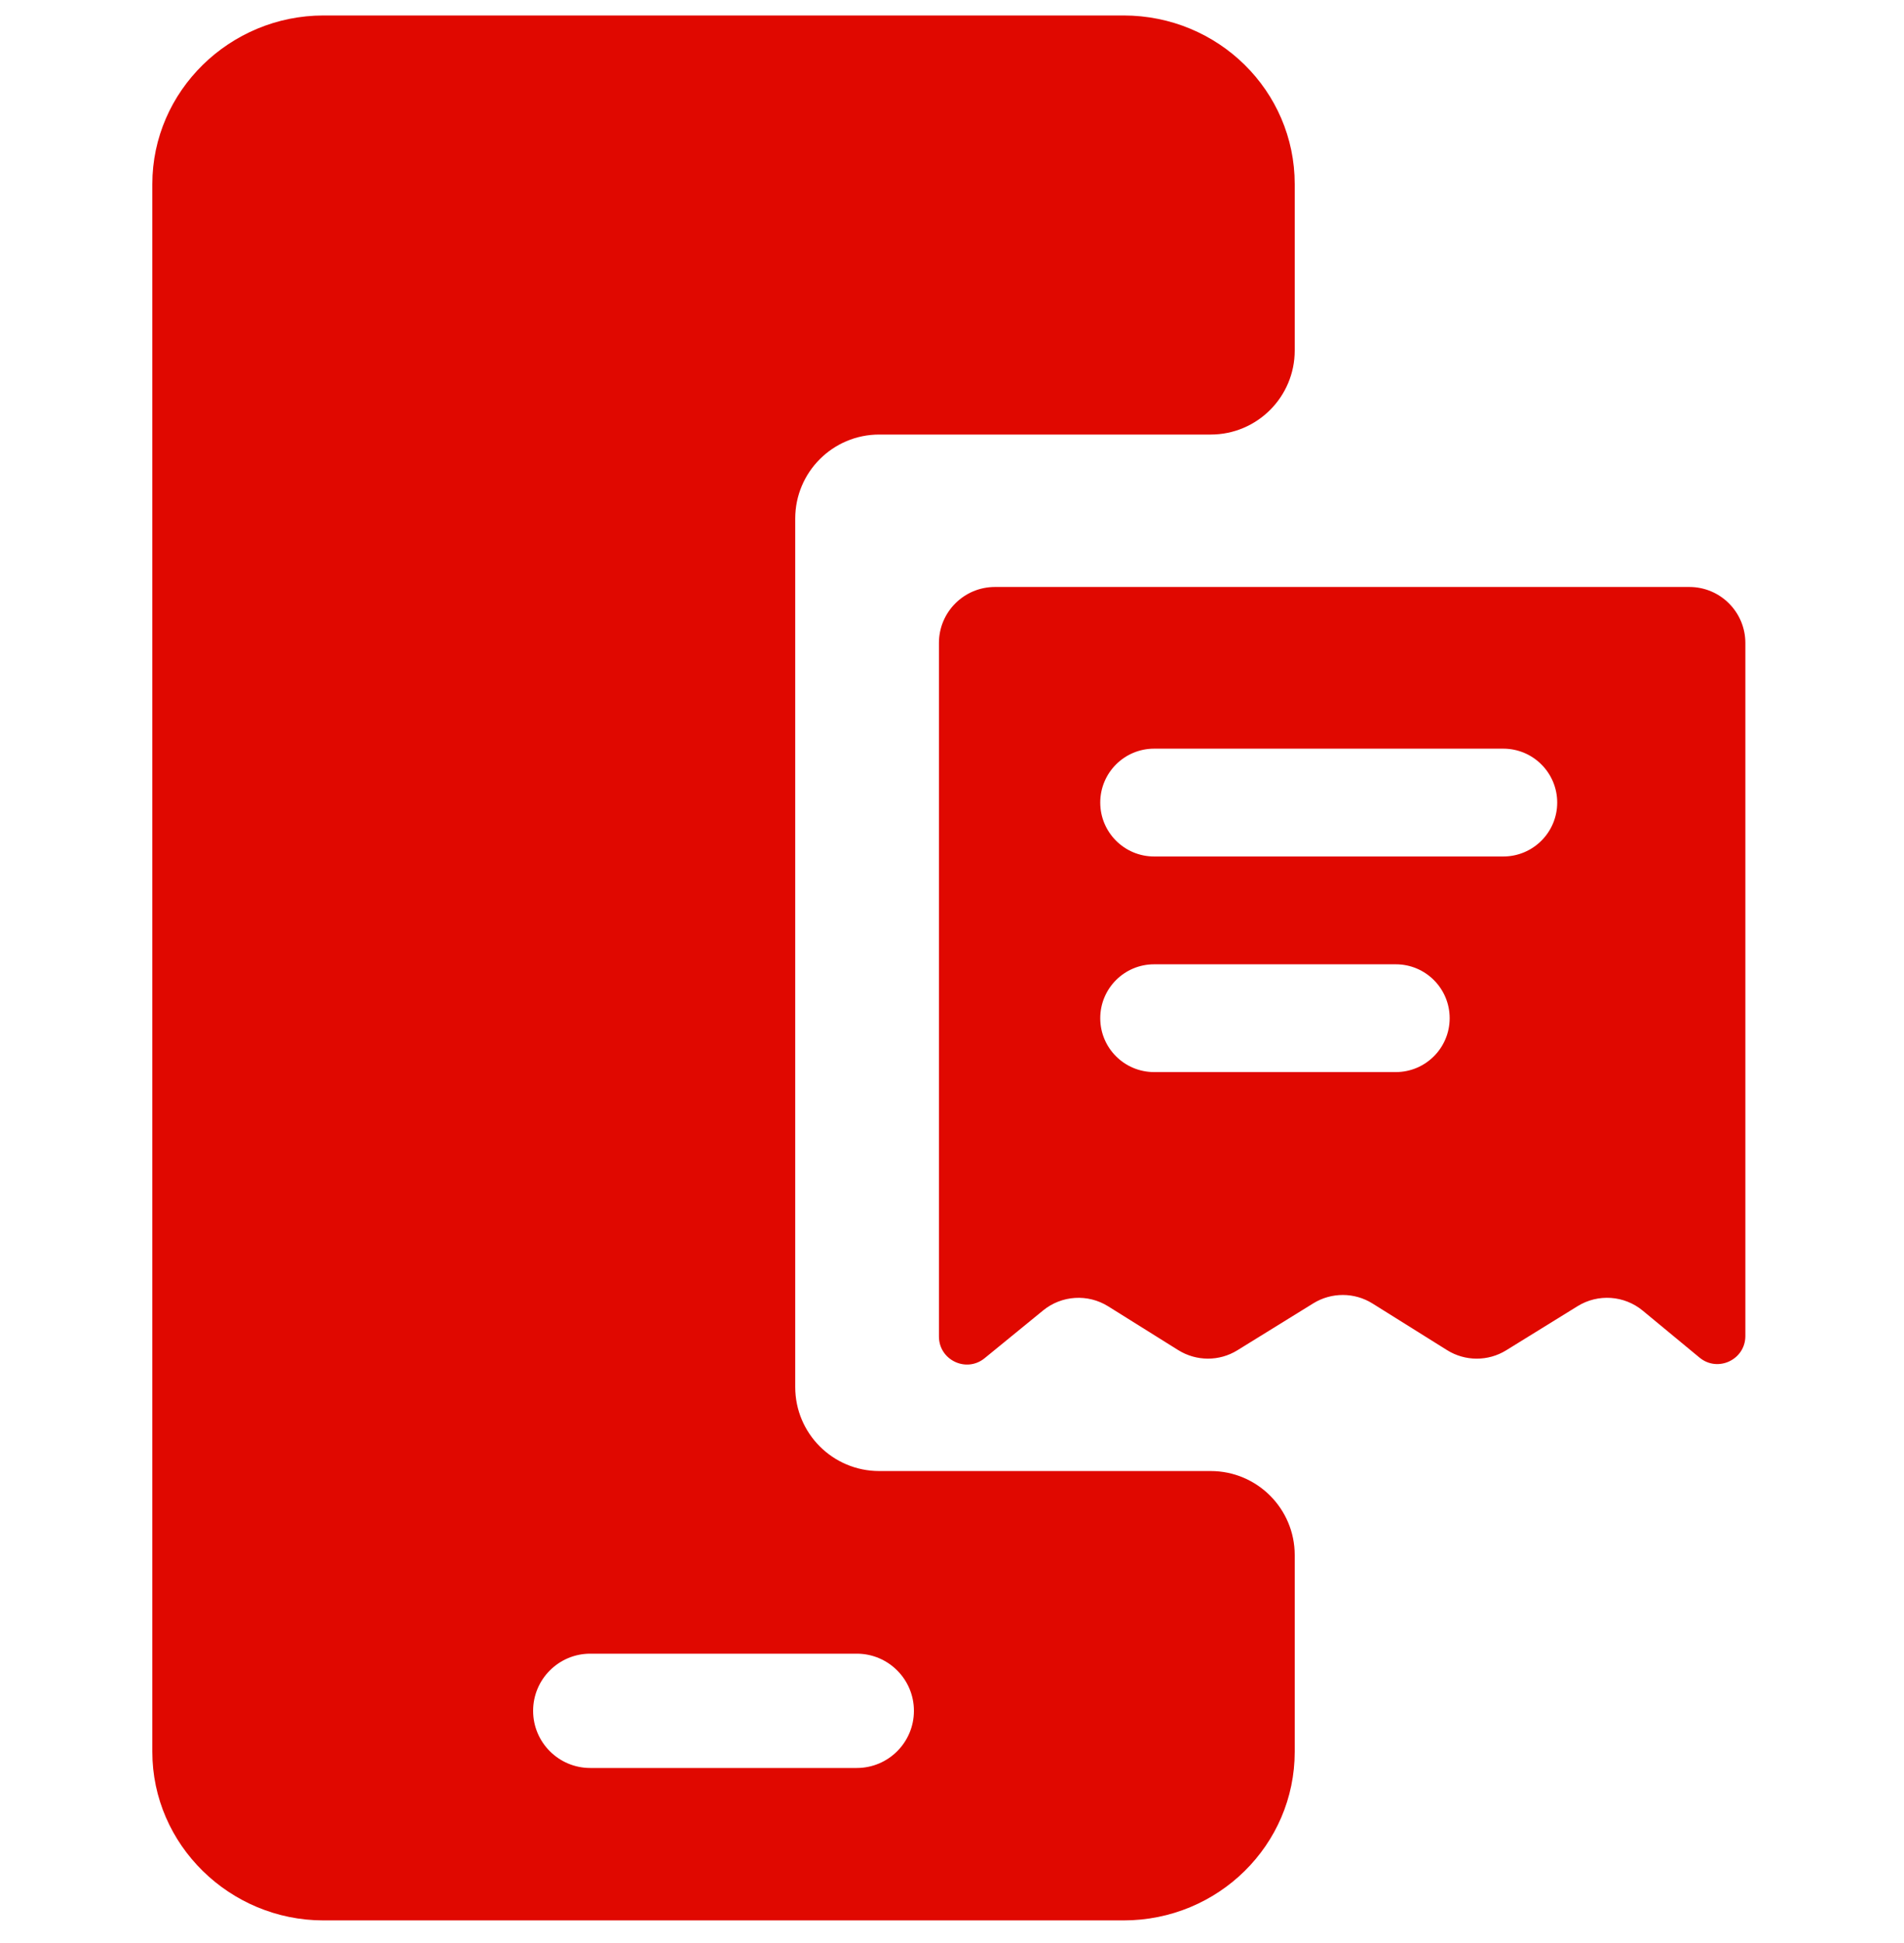
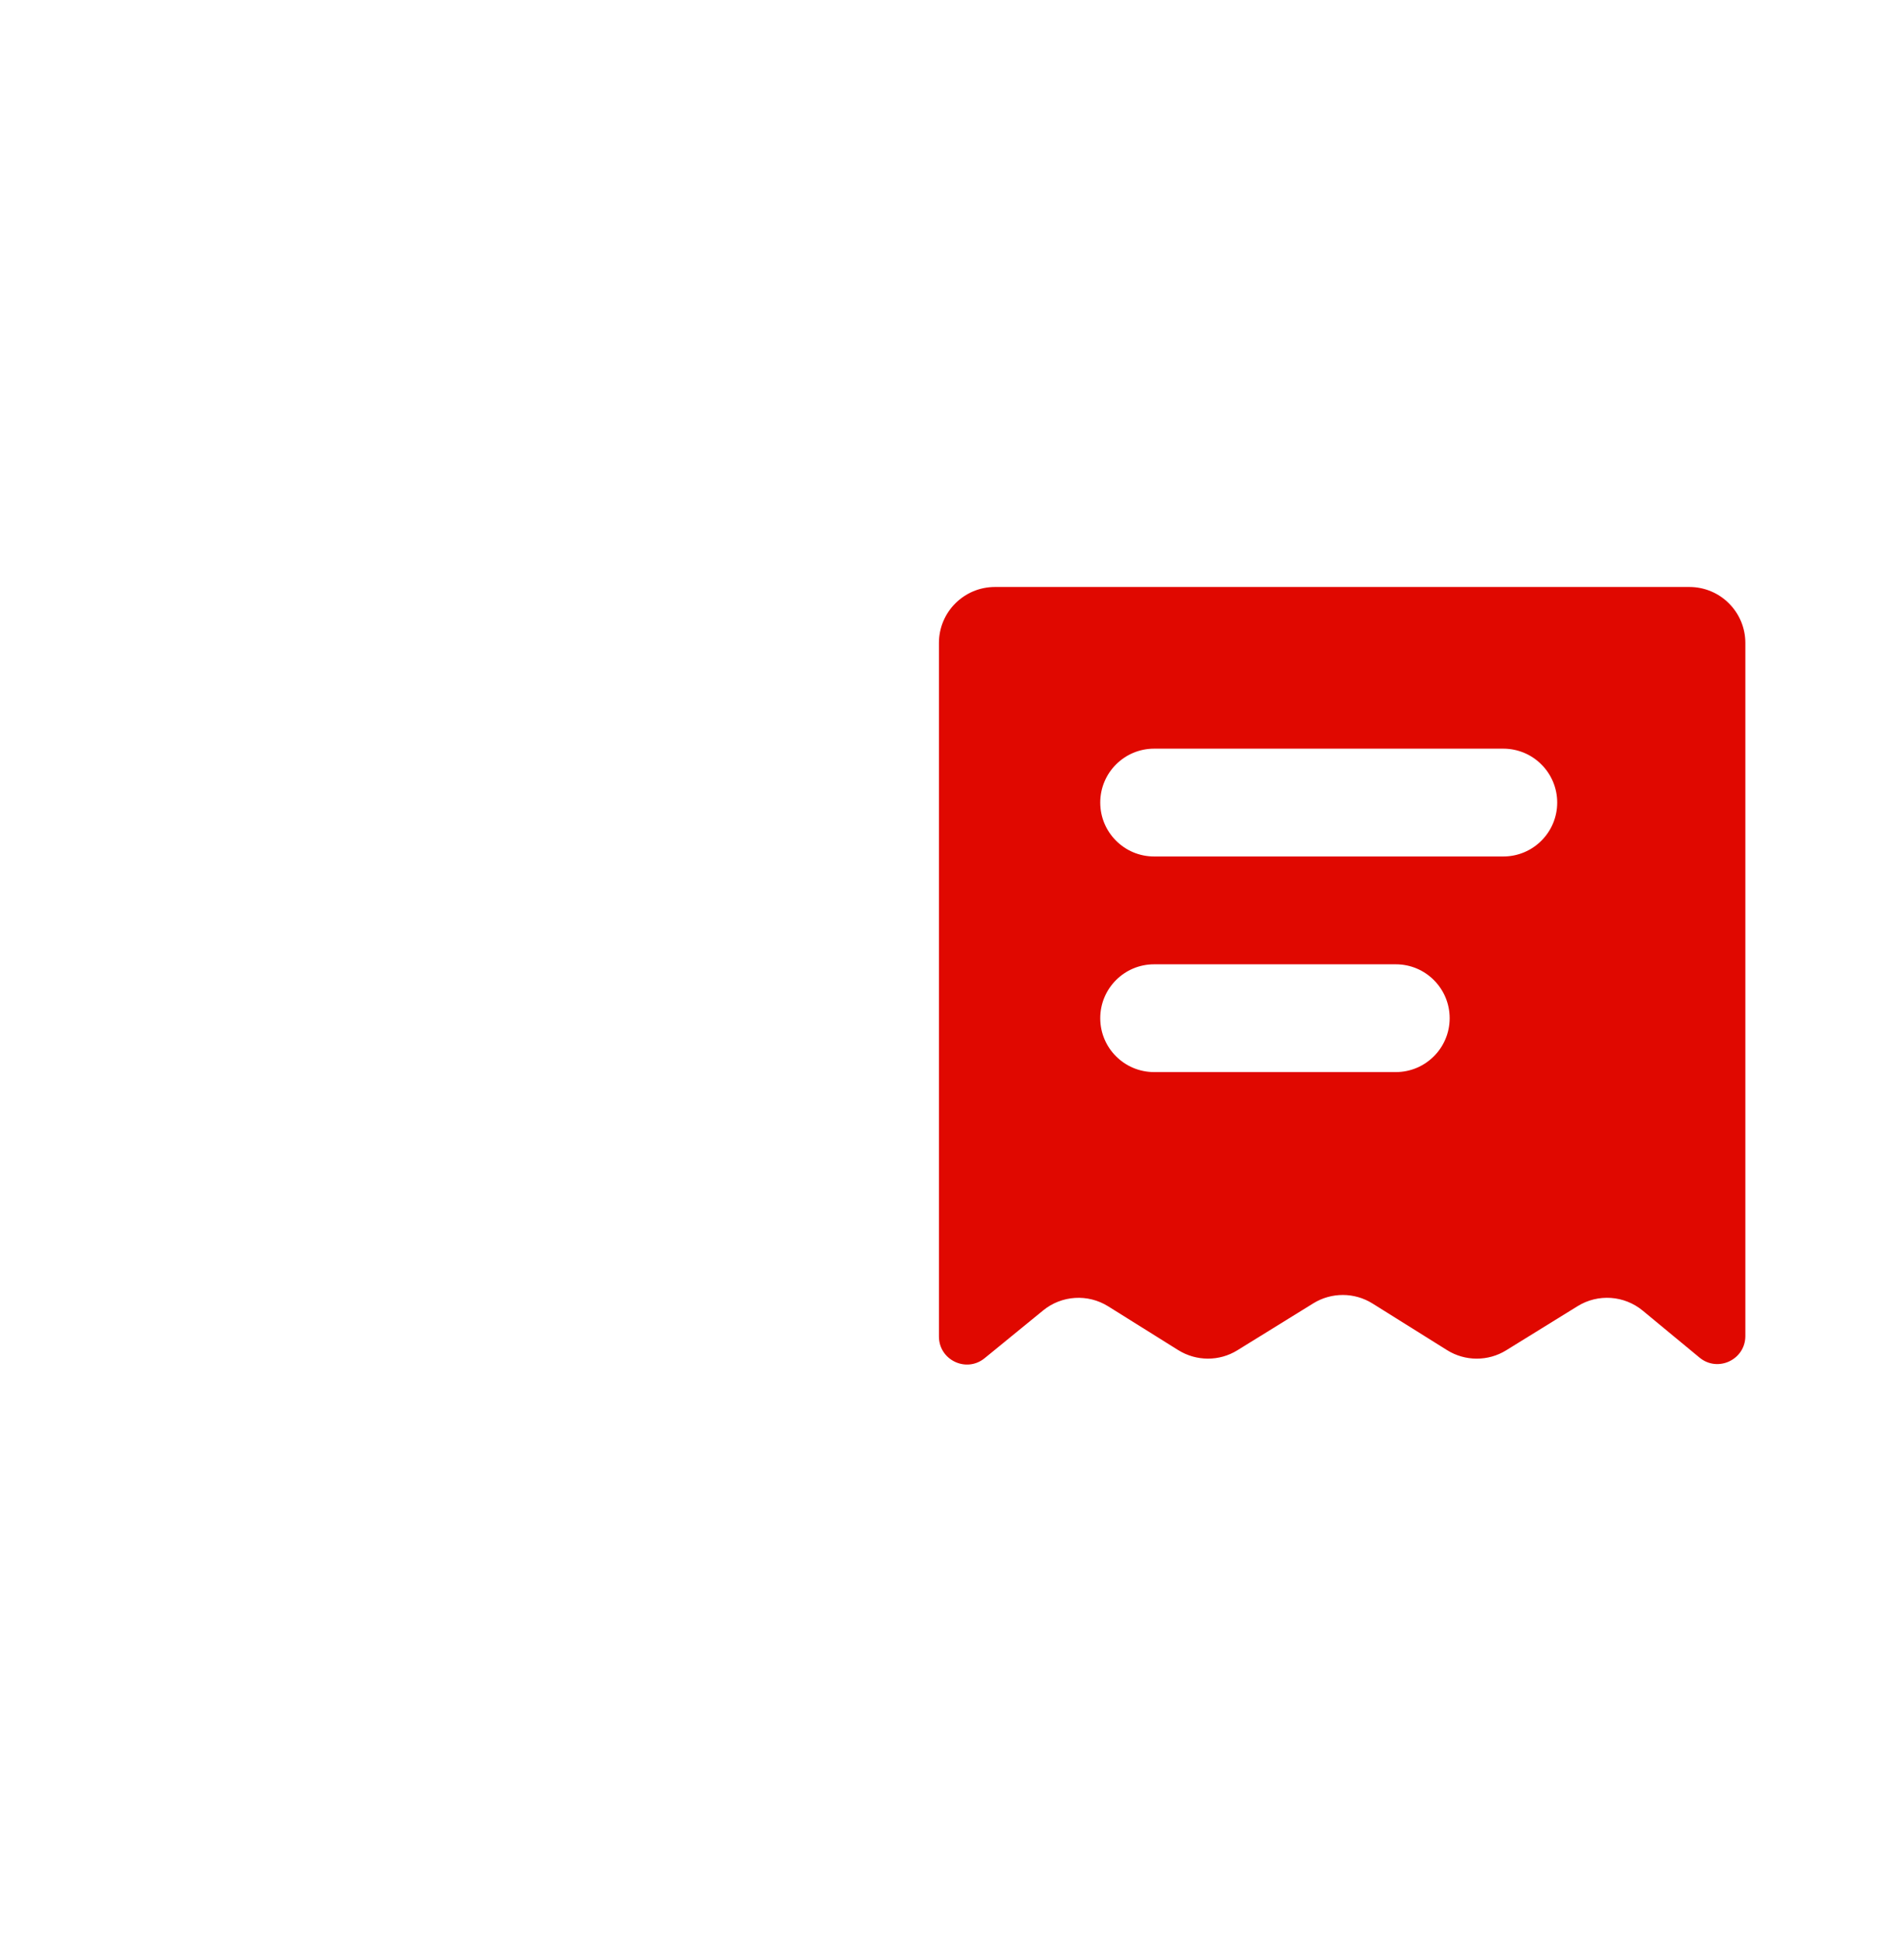
<svg xmlns="http://www.w3.org/2000/svg" width="50" height="51" viewBox="0 0 50 51" fill="none">
-   <path d="M29.505 0.406C31.992 0.407 34 2.384 34 4.834V9.2C34 10.419 33.012 11.406 31.794 11.406H23.089C21.87 11.406 20.883 12.394 20.883 13.612V36.407C20.883 37.625 21.87 38.612 23.089 38.612H31.794C33.012 38.612 34 39.6 34 40.818V45.98C34 48.426 31.992 50.407 29.505 50.407H8.495C6.038 50.407 4 48.426 4 45.98V4.834C4 2.384 6.038 0.407 8.495 0.406H29.505ZM14 44.906C14 45.735 14.672 46.406 15.5 46.406H22.5C23.328 46.406 24 45.735 24 44.906C24 44.078 23.328 43.406 22.5 43.406H15.5C14.672 43.406 14 44.078 14 44.906Z" fill="#E00800" />
  <path d="M24.657 35.081C24.657 35.7 25.377 36.042 25.857 35.65L27.393 34.396C27.881 33.998 28.568 33.955 29.102 34.289L30.941 35.438C31.416 35.734 32.017 35.737 32.493 35.443L34.49 34.209C34.966 33.916 35.568 33.918 36.042 34.214L38 35.438C38.474 35.735 39.077 35.737 39.553 35.443L41.429 34.284C41.965 33.953 42.653 34 43.139 34.402L44.63 35.634C45.109 36.031 45.834 35.69 45.834 35.068V16.877C45.834 16.065 45.175 15.407 44.363 15.407H26.128C25.316 15.407 24.657 16.064 24.657 16.877V35.081ZM30.308 22.481C29.526 22.481 28.893 21.847 28.893 21.066C28.893 20.285 29.526 19.651 30.308 19.651H39.477C40.259 19.651 40.893 20.285 40.893 21.066C40.893 21.847 40.259 22.481 39.477 22.481H30.308ZM30.308 28.14C29.526 28.14 28.893 27.507 28.893 26.726C28.893 25.945 29.526 25.311 30.308 25.311H36.654C37.436 25.311 38.069 25.945 38.069 26.726C38.069 27.507 37.435 28.14 36.654 28.14H30.308Z" fill="#E00800" />
</svg>